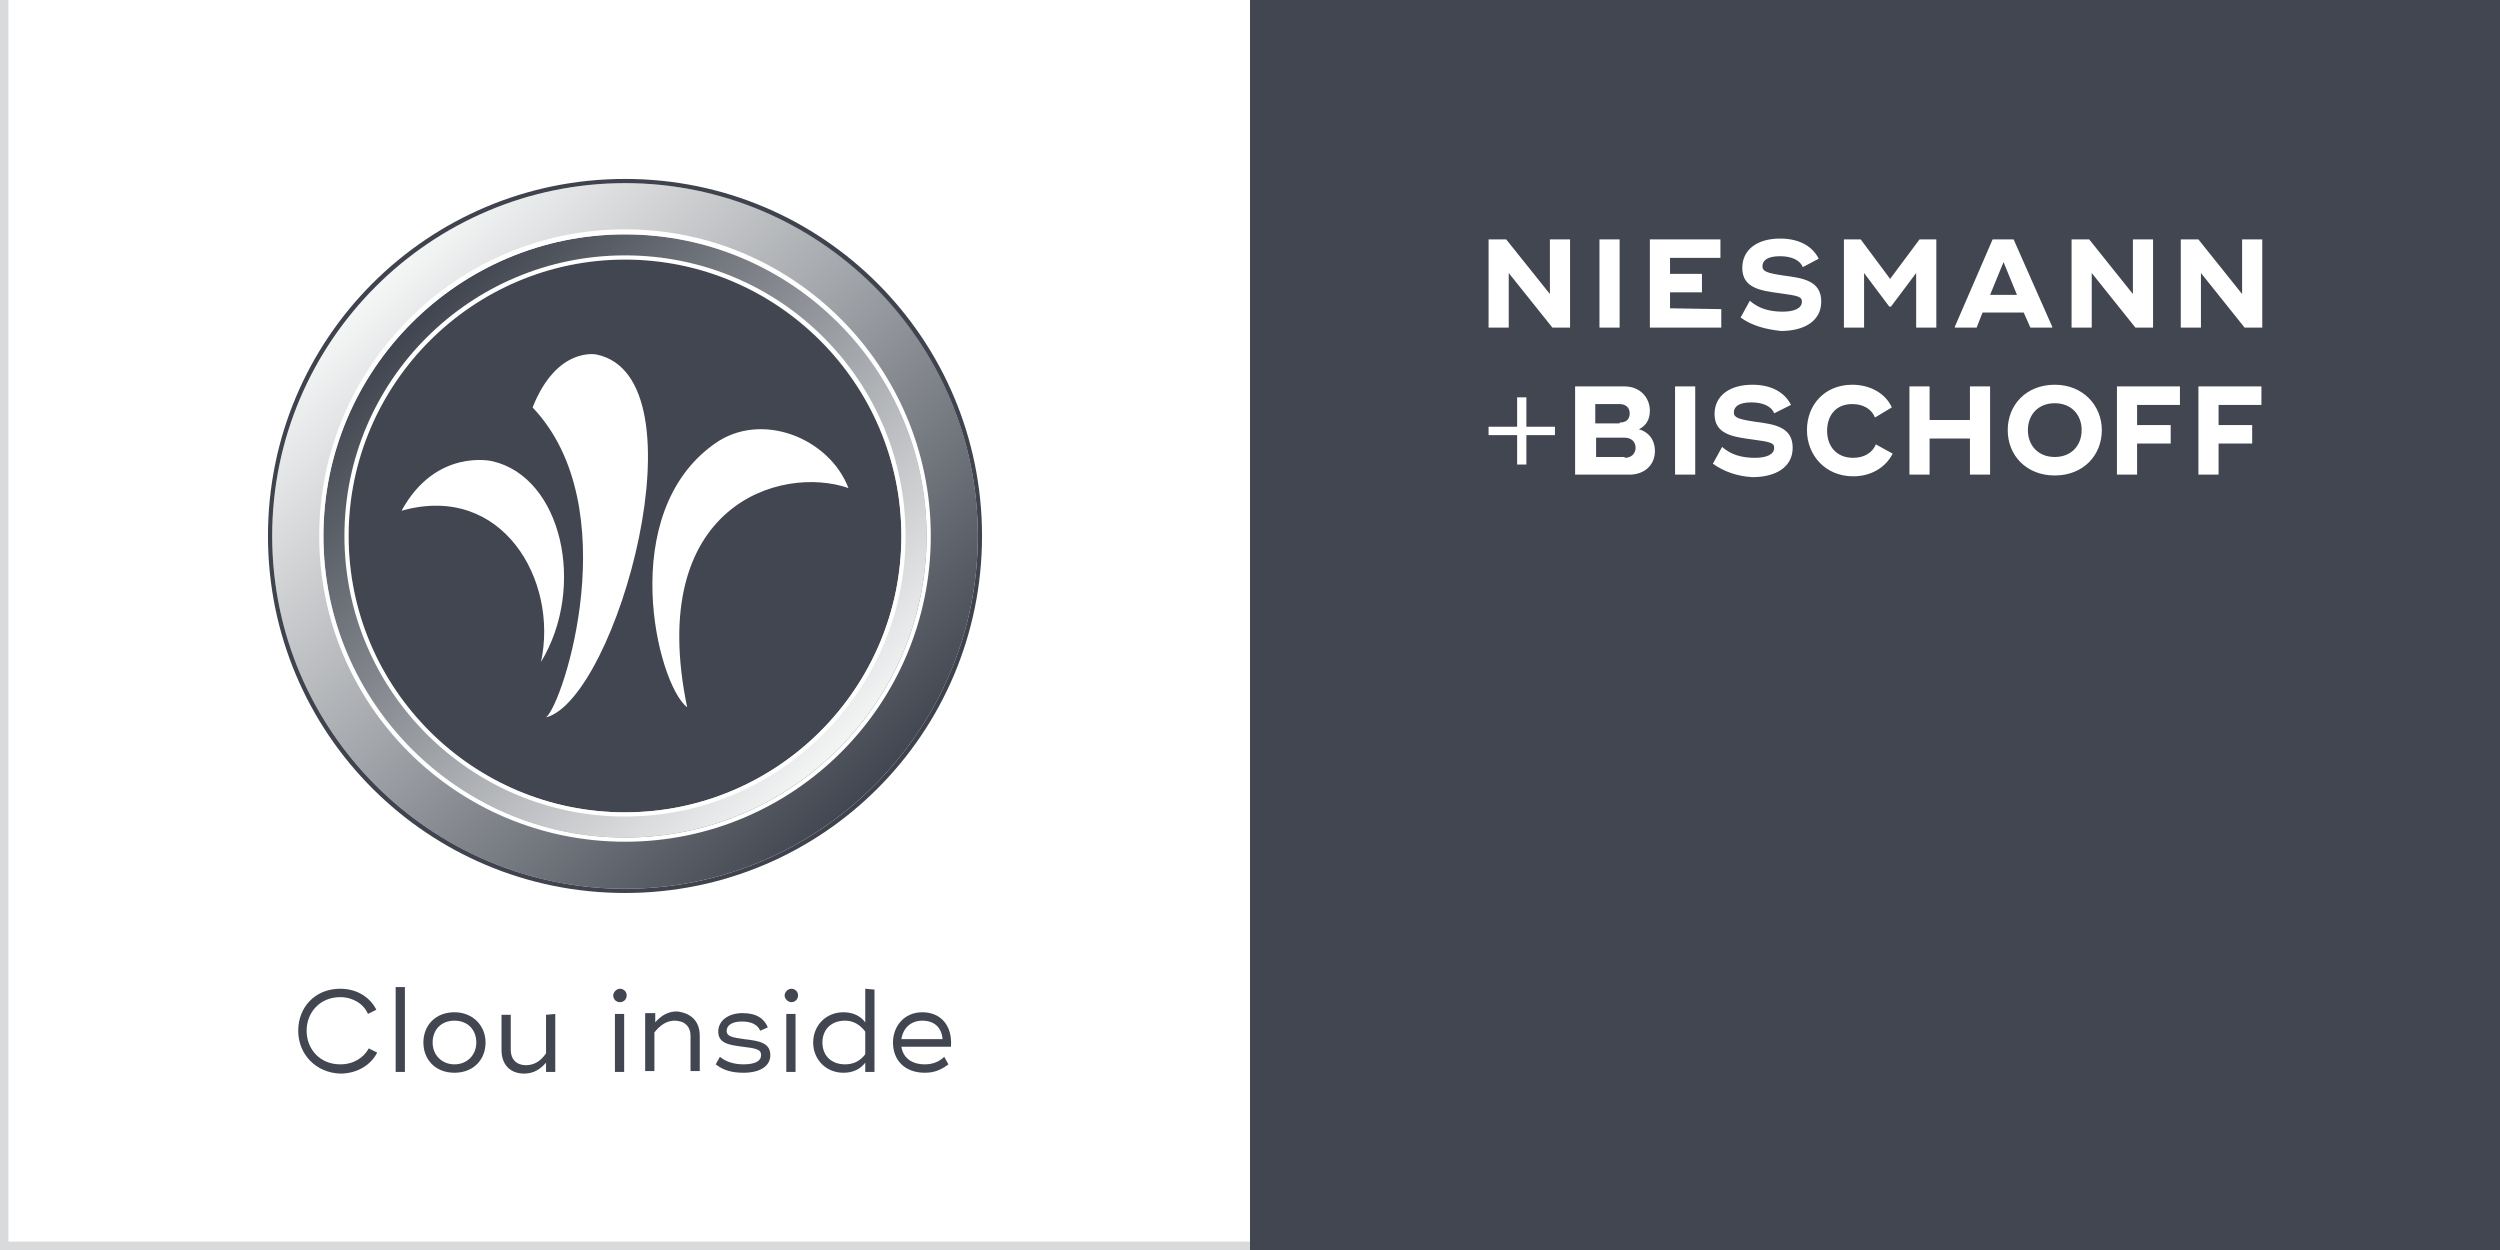
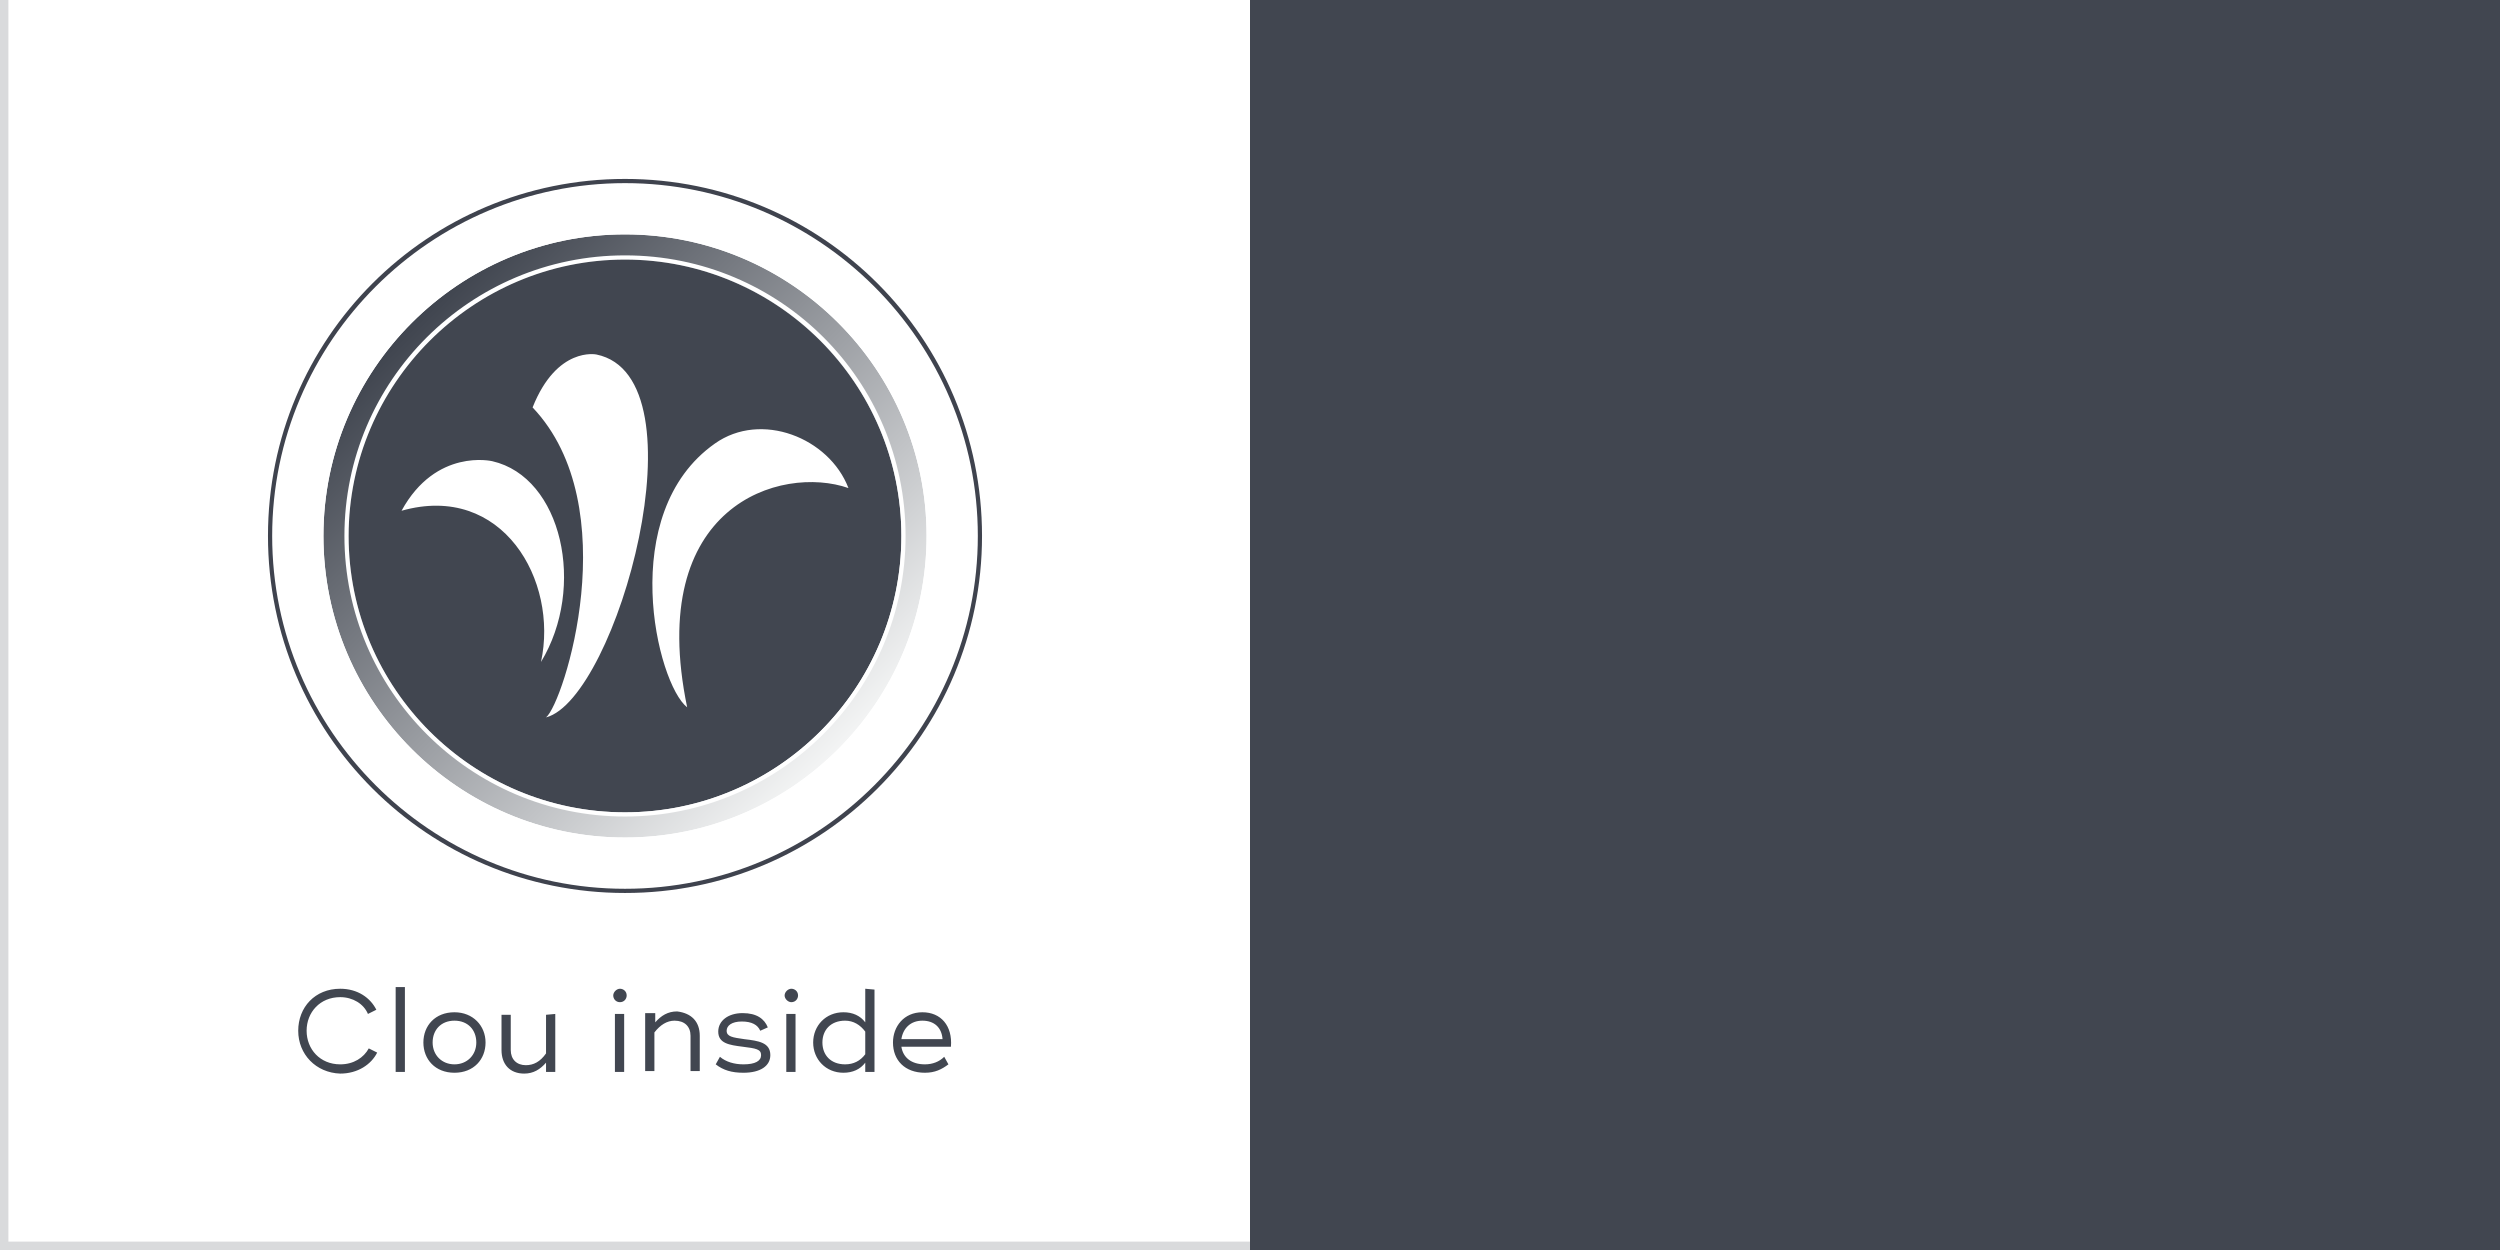
<svg xmlns="http://www.w3.org/2000/svg" viewBox="0 0 297.6 148.8">
  <rect x="0" y="0" width="297.6" height="148.8" fill="#808080" stroke="none" />
  <linearGradient id="a" x1="628.729" x2="688.091" y1="1318.508" y2="1377.872" gradientUnits="userSpaceOnUse" gradientTransform="translate(-584 -1284.4)">
    <stop offset="0" stop-color="#F5F6F6" />
    <stop offset="1" stop-color="#414650" />
  </linearGradient>
  <linearGradient id="b" x1="633.417" x2="684.31" y1="1323.216" y2="1374.109" gradientUnits="userSpaceOnUse" gradientTransform="translate(-584 -1284.4)">
    <stop offset="0" stop-color="#414650" />
    <stop offset="1" stop-color="#F5F6F6" />
  </linearGradient>
  <g class="header__logo__visual__name">
    <path fill="#414650" d="M148.8 0h148.8v148.8H148.8V0z" />
-     <path fill="#FFFFFF" d="M181.7 47.3h-1.1v3.5h-3.4v1h3.4v3.5h1.1v-3.5h3.4v-1h-3.4v-3.5zm11.1-18.8h-2.4V39h2.4V28.5zm-8.3 6.5l-5.2-6.5h-2.1V39h2.4v-6.5l5.2 6.5h2.1V28.5h-2.4V35zm27.7 2.1c-1.6 0-2.9-.4-3.9-1.3l-1.1 2c1.4 1 3 1.4 4.8 1.6 2.8 0 4.8-1.2 4.8-3.5 0-2.5-2.2-2.8-4.5-3.1-2-.3-2.5-.5-2.5-1.1 0-.7.6-1.2 2.1-1.2 1.4 0 2.4.5 2.7 1.3l1.9-1c-.7-1.4-2.2-2.4-4.6-2.4-2.7 0-4.5 1.3-4.5 3.5 0 2.4 2.2 2.7 4.4 3 2.2.3 2.7.4 2.7 1 0 .8-.9 1.2-2.3 1.2zm36.8-4.6l5.2 6.5h2.1V28.5h-2.4V35l-5.2-6.5h-2.1V39h2.4v-6.5zm-27.1 0l3 4h.2l3-4V39h2.4V28.5h-2l-3.5 4.7-3.5-4.7h-2V39h2.4v-6.5zm14.1 4.7h4.9l.8 1.8h2.6v-.1l-4.6-10.4h-2.5l-4.5 10.4v.1h2.6l.7-1.8zm2.5-6l1.6 3.9h-3.2l1.6-3.9zm-33.6 5.6l-6.1-.1v-1.9h3.8v-2.2h-3.8v-1.9h6v-2.2h-8.4V39h8.5v-2.2zM252 56.5h2.4v-3.7h4v-2.2h-4v-2.4h5.1V46H252v10.5zm9.7 0h2.4v-3.7h4v-2.2h-4v-2.4h5.1V46h-7.5v10.5zm5.2-28V35l-5.2-6.5h-2.1V39h2.4v-6.5l5.2 6.5h2.1V28.5h-2.4zm-22.3 17.3c-3.4 0-5.6 2.4-5.6 5.4s2.2 5.4 5.6 5.4c3.4 0 5.6-2.4 5.6-5.4 0-2.9-2.2-5.4-5.6-5.4zm0 8.6c-2 0-3.2-1.4-3.2-3.2 0-1.8 1.2-3.2 3.2-3.2s3.2 1.4 3.2 3.2c0 1.8-1.2 3.2-3.2 3.2zm-35.7-4.2c-2-.3-2.5-.5-2.5-1.1 0-.7.6-1.2 2.1-1.2 1.4 0 2.4.5 2.7 1.3l2-1c-.7-1.4-2.2-2.4-4.6-2.4-2.7 0-4.5 1.3-4.5 3.5 0 2.4 2.2 2.7 4.4 3 2.2.3 2.7.4 2.7 1 0 .8-.9 1.2-2.3 1.2-1.6 0-2.9-.4-3.9-1.3l-1.1 2c1.4 1 3 1.5 4.7 1.6 2.8 0 4.8-1.2 4.8-3.5 0-2.5-2.2-2.8-4.5-3.1zm25.6-.2h-4.8v-4h-2.4v10.5h2.4v-4.3h4.8v4.3h2.4V46h-2.4v4zm-35.1 6.5h2.4V46h-2.4v10.5zm-4.3-5.4c.8-.4 1.3-1.1 1.3-2.2 0-1.6-1.2-2.9-3-2.9h-5.9v10.5h6.5c1.7 0 3-1.1 3-2.8 0-1.4-.8-2.3-1.9-2.6zm-5.2-3h2.9c.7 0 1.2.4 1.2 1.1 0 .7-.4 1.1-1.2 1.1v.1h-2.9v-2.3zm3.5 6.4v-.1H190v-2.3h3.4c.8 0 1.3.5 1.3 1.2s-.5 1.2-1.3 1.2zm27.2 0c-2 0-3.1-1.4-3.1-3.2 0-1.8 1-3.2 3-3.2 1.3 0 2.3.6 2.7 1.6l2-1.2c-.7-1.6-2.5-2.7-4.7-2.7-3.3 0-5.4 2.4-5.4 5.4s2.2 5.5 5.5 5.5c2.2 0 3.9-1.1 4.7-2.7l-2-1.1c-.4 1-1.4 1.6-2.7 1.6z" />
  </g>
  <g>
    <path fill="#FFFFFF" d="M0 0h148.8v148.8H0V0z" />
    <g>
      <rect fill="#d9dadc" width="1" height="148.8" />
      <rect fill="#d9dadc" height="1" width="148.8" y="147.8" />
    </g>
    <g class="header__logo__visual">
-       <path fill="url(#a)" d="M74.4 21.8c-23.1 0-42 18.8-42 42 0 23.1 18.8 42 42 42 23.1 0 42-18.8 42-42s-18.8-42-42-42z" />
      <path fill="url(#b)" d="M74.4 27.9c-19.8 0-35.9 16.1-35.9 35.9 0 19.8 16.1 35.9 35.9 35.9 19.8 0 35.9-16.1 35.9-35.9 0-19.8-16.1-35.9-35.9-35.9z" />
      <path fill="#414650" d="M74.4 30.9c-18.1 0-32.9 14.7-32.9 32.9 0 18.1 14.7 32.9 32.9 32.9 18.1 0 32.9-14.7 32.9-32.9 0-18.1-14.8-32.9-32.9-32.9z" />
      <path fill="#FFF" d="M71 42.2s-4.7-1-7.6 6.3c11.2 11.8 3.7 35.2 1.6 36.9 8.4-2.2 19.1-40.5 6-43.2zM58.6 54.9s-6.7-1.6-10.8 5.9c12-3.4 18.7 8.3 16.6 18 5.4-8.9 2.5-22-5.8-23.9zm26.5-2.1c-11.8 8.3-6.9 28.6-3.3 31.4-5-24.1 11.2-28.9 19.2-26.1-2.3-6-10.4-9.2-15.9-5.3zM74.4 30.9c18.1 0 32.9 14.7 32.9 32.9 0 18.1-14.7 32.9-32.9 32.9-18.1 0-32.9-14.7-32.9-32.9 0-18.1 14.8-32.9 32.9-32.9m0-.5C56 30.4 41 45.3 41 63.8c0 18.4 15 33.4 33.4 33.4s33.4-15 33.4-33.4c0-18.5-14.9-33.4-33.4-33.4zm0-2.5c19.8 0 35.9 16.1 35.9 35.9 0 19.8-16.1 35.9-35.9 35.9-19.8 0-35.9-16.1-35.9-35.9 0-19.8 16.1-35.9 35.9-35.9m0-.6C54.3 27.3 38 43.7 38 63.8s16.3 36.4 36.4 36.4c20.1 0 36.4-16.3 36.4-36.4 0-20.1-16.3-36.5-36.4-36.5z" />
      <path fill="#3F434E" d="M74.4 21.8c23.1 0 42 18.8 42 42 0 23.1-18.8 42-42 42-23.1 0-42-18.8-42-42s18.9-42 42-42m0-.5c-23.5 0-42.5 19-42.5 42.5s19 42.5 42.5 42.5 42.5-19 42.5-42.5-19-42.5-42.5-42.5z" />
    </g>
    <path fill="#414650" class="navigation__state--sticky__hidden header__logo__visual__slogan" d="M54.1 120.5c-2.3 0-3.7 1.6-3.7 3.6s1.4 3.6 3.7 3.6 3.7-1.6 3.7-3.6-1.5-3.6-3.7-3.6zm0 6.2c-1.5 0-2.6-1.1-2.6-2.6s1-2.6 2.6-2.6 2.6 1.1 2.6 2.6-1.1 2.6-2.6 2.6zm19.1.9h1.1v-6.9h-1.1v6.9zm29.8-5.9c-.6-.8-1.5-1.2-2.6-1.2-2.1 0-3.6 1.6-3.6 3.6s1.5 3.6 3.6 3.6c1.1 0 2-.4 2.6-1.2v1.1h1.1v-9.8l-1.1-.1v4zm0 3.8c-.6.8-1.4 1.2-2.4 1.2-1.7 0-2.7-1.1-2.7-2.6s1-2.6 2.7-2.6c1 0 1.8.5 2.4 1.3v2.7zm-62.5 1.2c-2.4 0-4-1.8-4-4s1.6-4 4-4c1.5 0 2.8.8 3.3 2l1-.5c-.7-1.4-2.2-2.5-4.3-2.5-3 0-5 2.2-5 5s2.1 5 5 5.1c2.1 0 3.7-1.1 4.4-2.5l-1-.5c-.6 1.1-1.8 1.9-3.4 1.9zm6.6.9h1.1v-10.1h-1.1v10.1zm17.9-2.2c-.7 1-1.5 1.4-2.4 1.4-1.1 0-1.8-.7-1.8-1.8v-4.2h-1.1v4.2c0 1.7 1 2.8 2.7 2.8 1.1 0 1.9-.5 2.6-1.3v1.1h1.1v-6.9l-1.1.1v4.6zm29.2-7.7c-.4 0-.8.4-.8.8s.4.8.8.8c.5 0 .8-.4.8-.8 0-.5-.4-.8-.8-.8zm-.6 9.9h1.1v-6.9h-1.1v6.9zm-19.8-9.9c-.4 0-.8.4-.8.8s.3.8.8.8.8-.4.8-.8c0-.5-.4-.8-.8-.8zm36 2.8c-2.2 0-3.5 1.7-3.5 3.6 0 2.1 1.4 3.6 3.8 3.6 1.2 0 2-.4 2.8-1l-.5-.9c-.6.6-1.4.9-2.3.9-1.6 0-2.6-.8-2.8-2.1h5.9c.2-2.5-1.2-4.1-3.4-4.1zm-2.5 3.2c.2-1.3 1.1-2.2 2.5-2.2s2.3.8 2.4 2.2h-4.9zm-26.7-3.3c-1.1 0-1.9.5-2.6 1.3v-1.1h-1.2v6.9h1.1v-4.6c.7-.9 1.5-1.4 2.4-1.4 1.2 0 1.9.7 1.9 1.8v4.2h1.1v-4.2c0-1.7-1-2.7-2.7-2.9zm8 3.3c-1.4-.2-2.1-.3-2.1-1 0-.6.6-1.1 1.8-1.1s1.9.4 2.2 1.1l.9-.4c-.4-1-1.3-1.7-3-1.7s-2.9.9-2.9 2.2c0 1.4 1.3 1.6 2.9 1.8 1.6.2 2.2.3 2.2 1s-.7 1.1-2.1 1.1c-1.1 0-2.1-.3-2.8-.9l-.5.9c.9.7 1.9 1 3.3 1 2 0 3.2-.8 3.2-2.1 0-1.5-1.4-1.7-3.1-1.9z" />
  </g>
</svg>